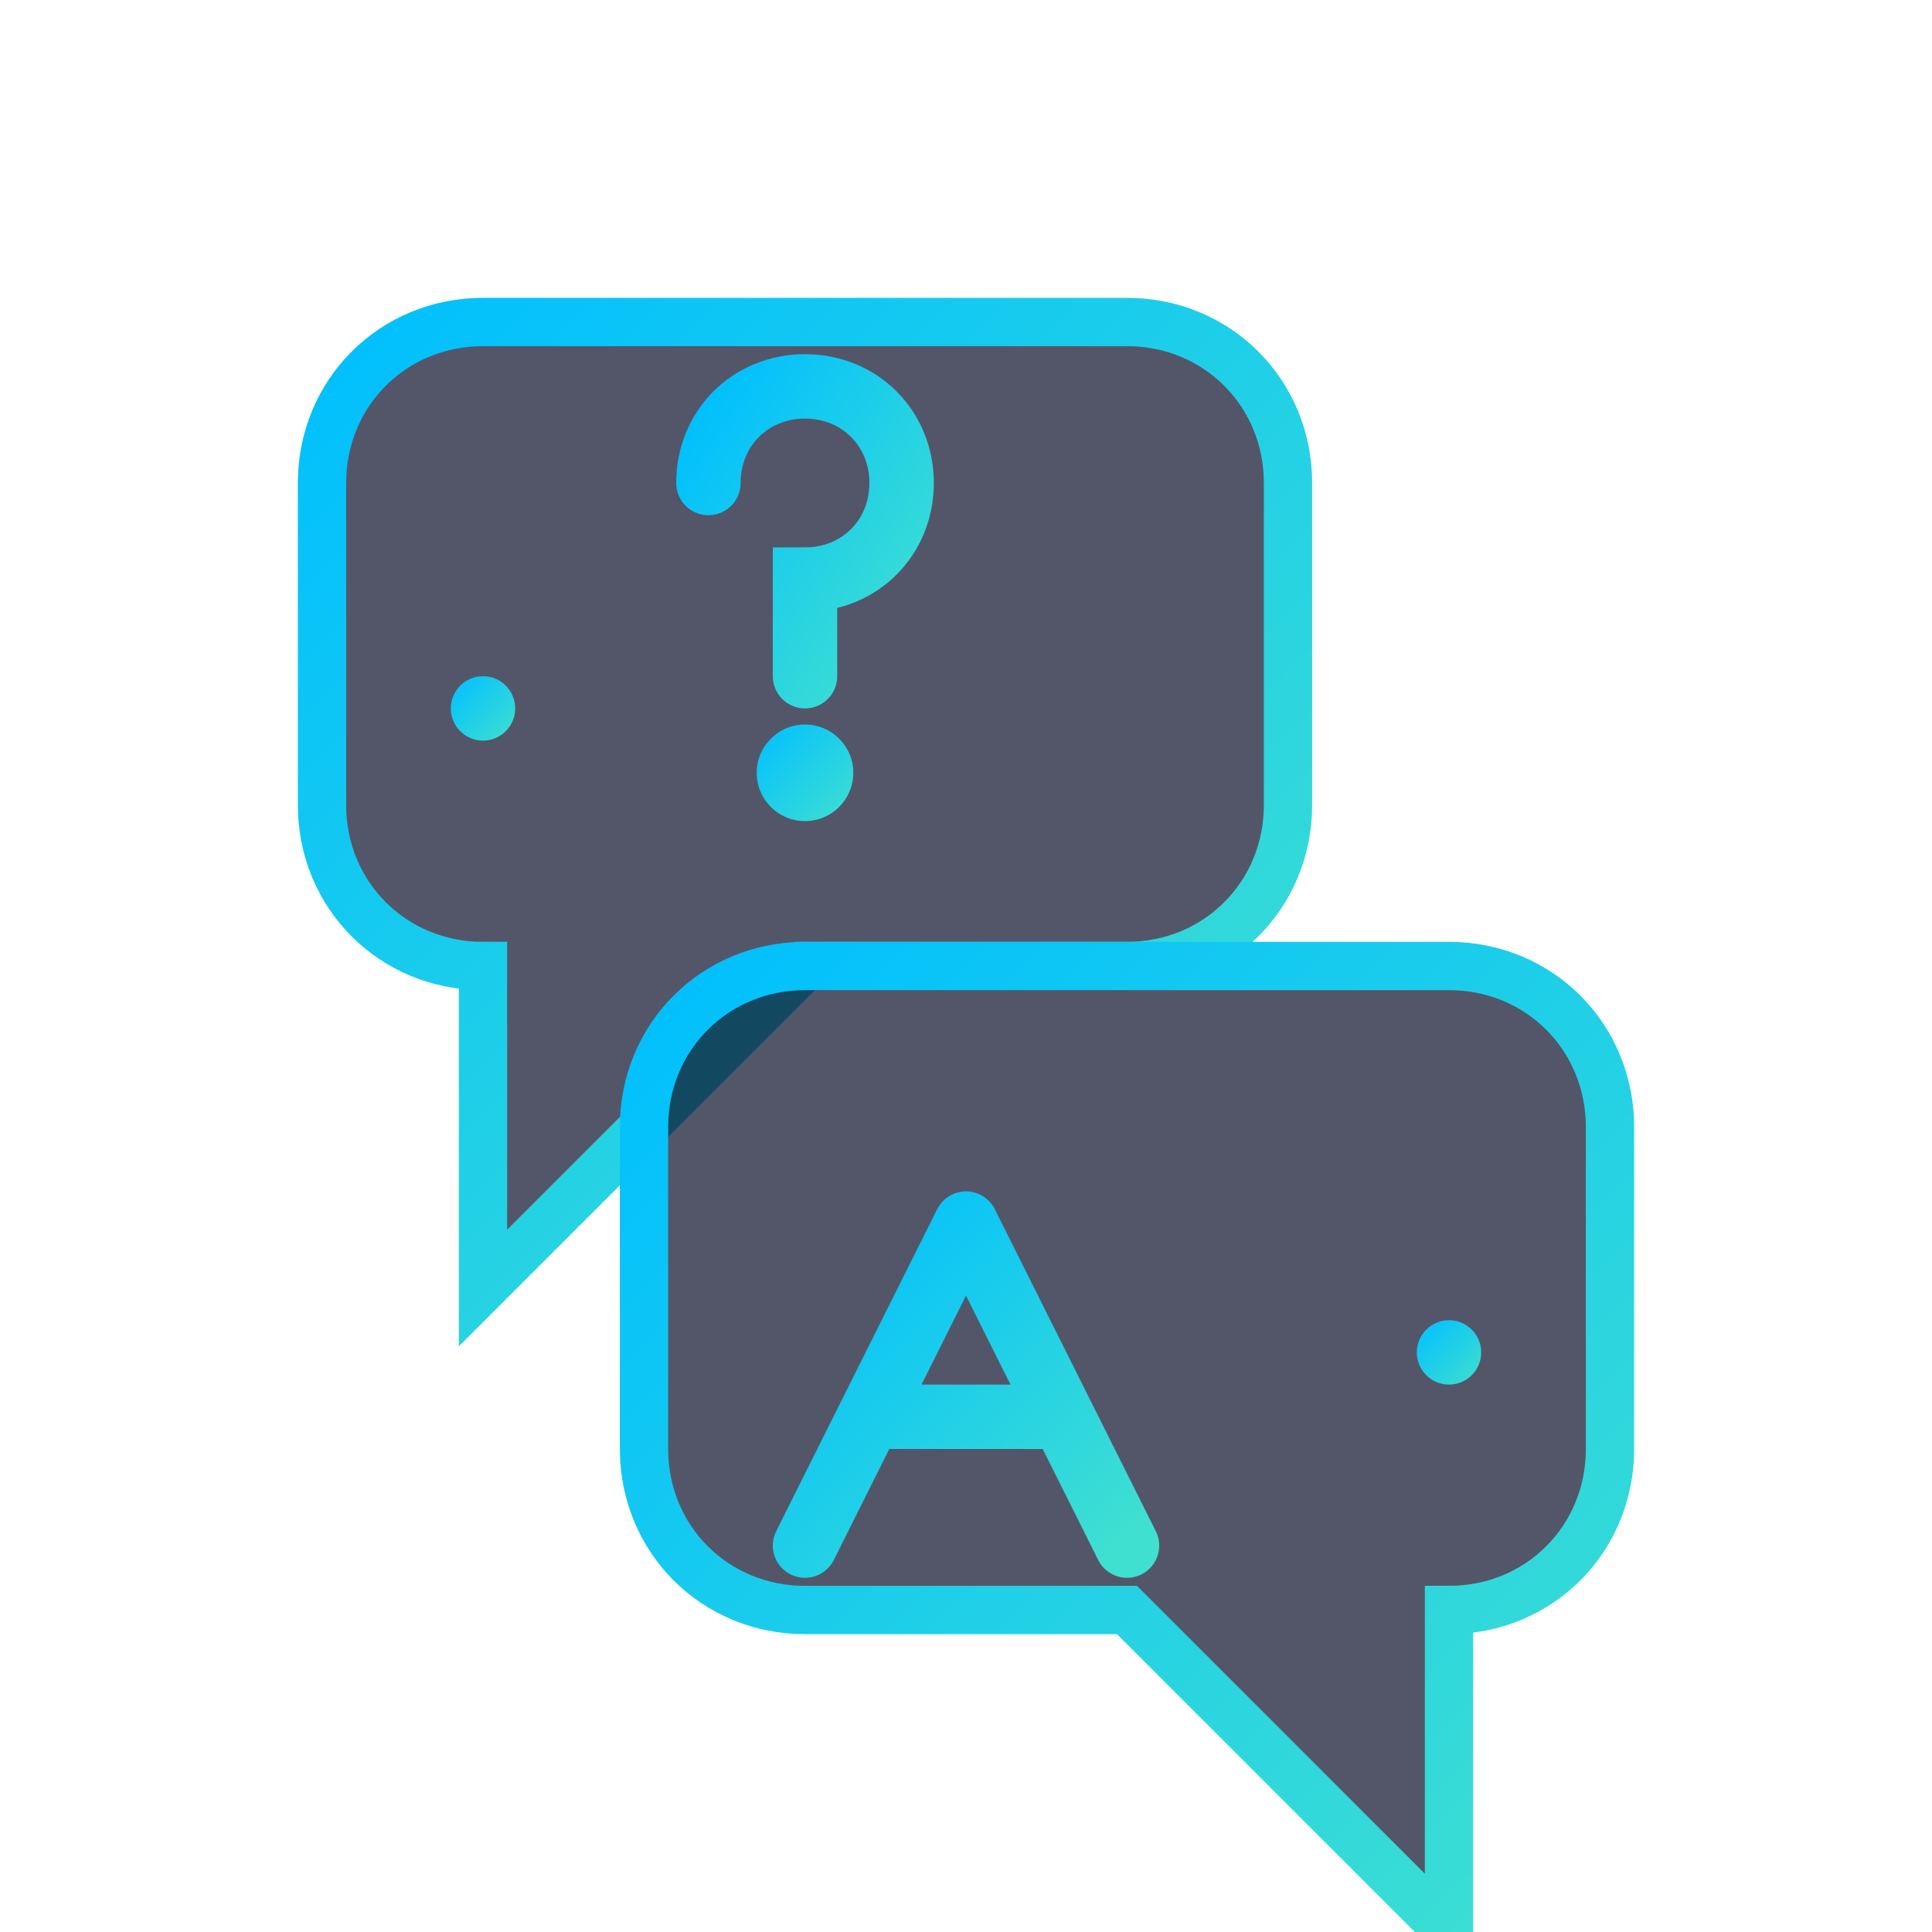
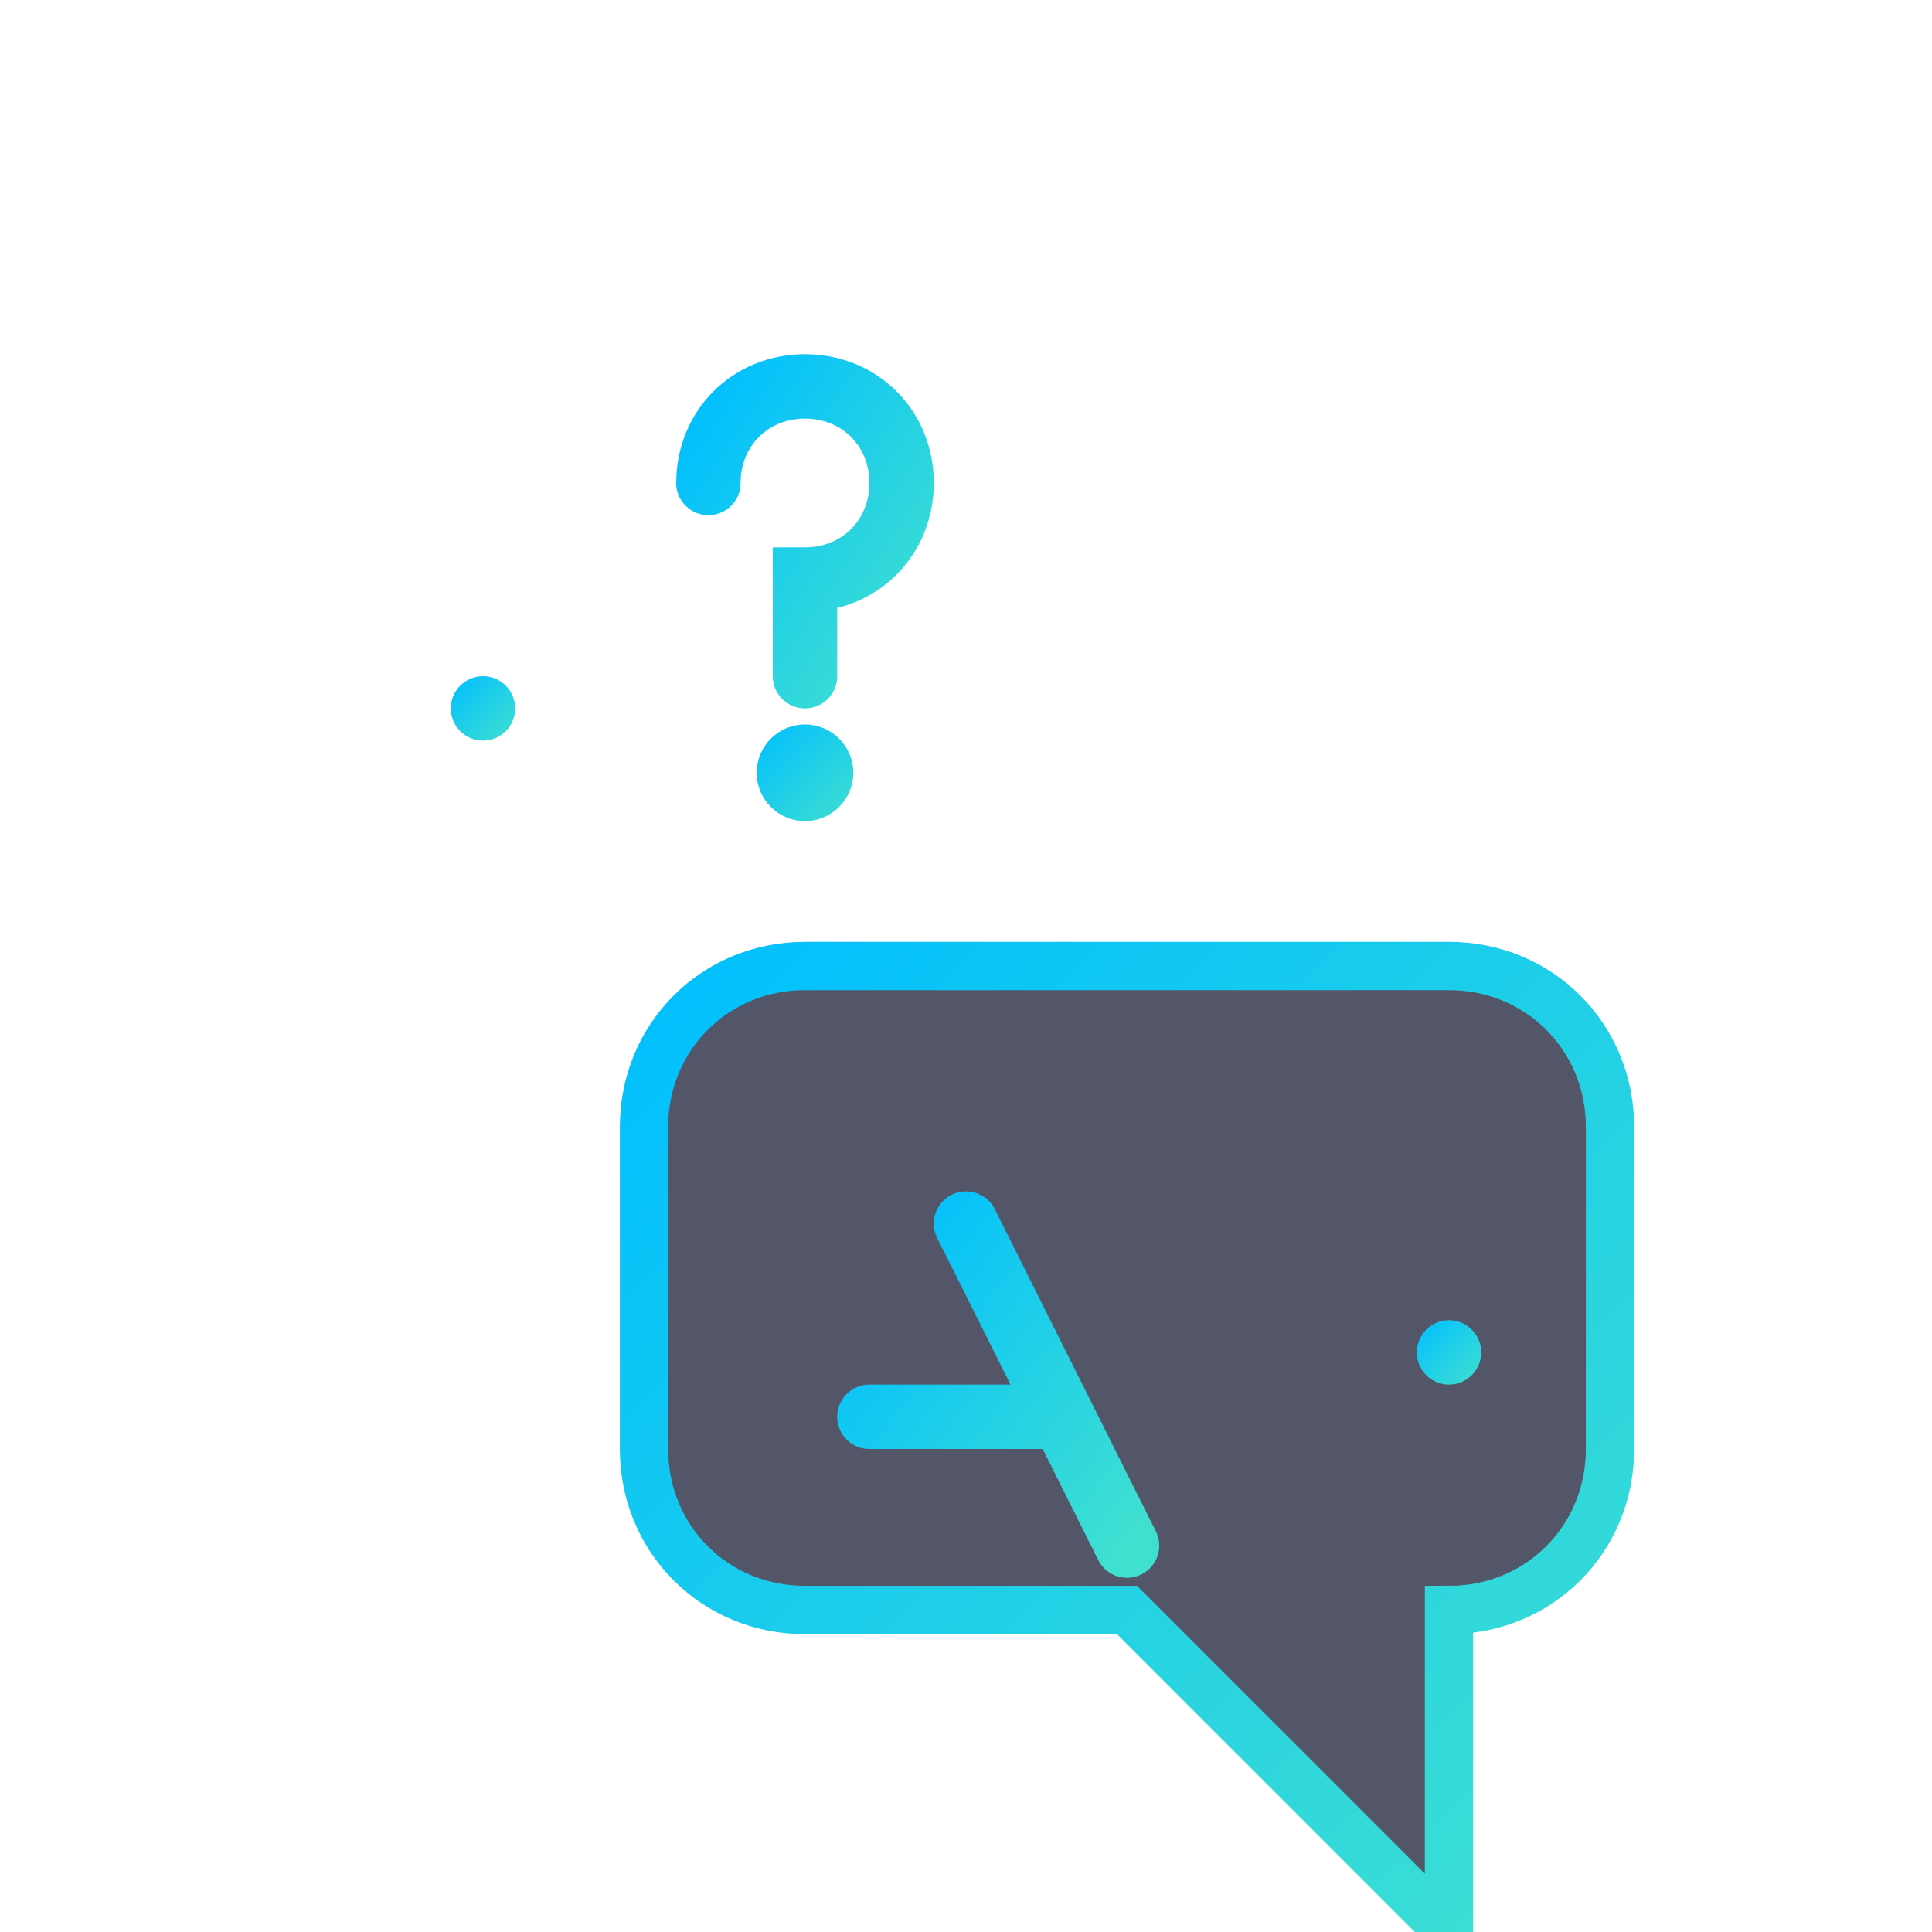
<svg xmlns="http://www.w3.org/2000/svg" width="60" height="60" viewBox="0 0 60 60">
  <defs>
    <linearGradient id="qaGradient" x1="0%" y1="0%" x2="100%" y2="100%">
      <stop offset="0%" stop-color="#00BFFF" stop-opacity="1" />
      <stop offset="100%" stop-color="#40E0D0" stop-opacity="1" />
    </linearGradient>
    <filter id="glow" x="-20%" y="-20%" width="140%" height="140%">
      <feGaussianBlur stdDeviation="1.5" result="blur" />
      <feComposite in="SourceGraphic" in2="blur" operator="over" />
    </filter>
  </defs>
  <g filter="url(#glow)">
-     <path d="M10,15 C10,12.2 12.2,10 15,10 H35 C37.8,10 40,12.2 40,15 V25 C40,27.8 37.8,30 35,30 H25 L15,40 V30 C12.2,30 10,27.8 10,25 V15 Z" fill="rgba(10, 15, 42, 0.7)" stroke="url(#qaGradient)" stroke-width="1.5" />
    <path d="M22,15 C22,13.3 23.3,12 25,12 C26.7,12 28,13.3 28,15 C28,16.7 26.7,18 25,18 C25,18 25,21 25,21" fill="none" stroke="url(#qaGradient)" stroke-width="2" stroke-linecap="round" />
    <circle cx="25" cy="24" r="1.5" fill="url(#qaGradient)" />
    <path d="M50,35 C50,32.2 47.8,30 45,30 H25 C22.2,30 20,32.2 20,35 V45 C20,47.8 22.2,50 25,50 H35 L45,60 V50 C47.8,50 50,47.8 50,45 V35 Z" fill="rgba(10, 15, 42, 0.7)" stroke="url(#qaGradient)" stroke-width="1.5" />
-     <path d="M30,38 L35,48 M30,38 L25,48 M27,44 L33,44" fill="none" stroke="url(#qaGradient)" stroke-width="2" stroke-linecap="round" stroke-linejoin="round" />
+     <path d="M30,38 L35,48 M30,38 M27,44 L33,44" fill="none" stroke="url(#qaGradient)" stroke-width="2" stroke-linecap="round" stroke-linejoin="round" />
    <circle cx="15" cy="22" r="1" fill="url(#qaGradient)">
      <animate attributeName="opacity" values="1;0.3;1" dur="3s" repeatCount="indefinite" />
    </circle>
    <circle cx="45" cy="42" r="1" fill="url(#qaGradient)">
      <animate attributeName="opacity" values="1;0.3;1" dur="3s" repeatCount="indefinite" begin="1s" />
    </circle>
  </g>
</svg>